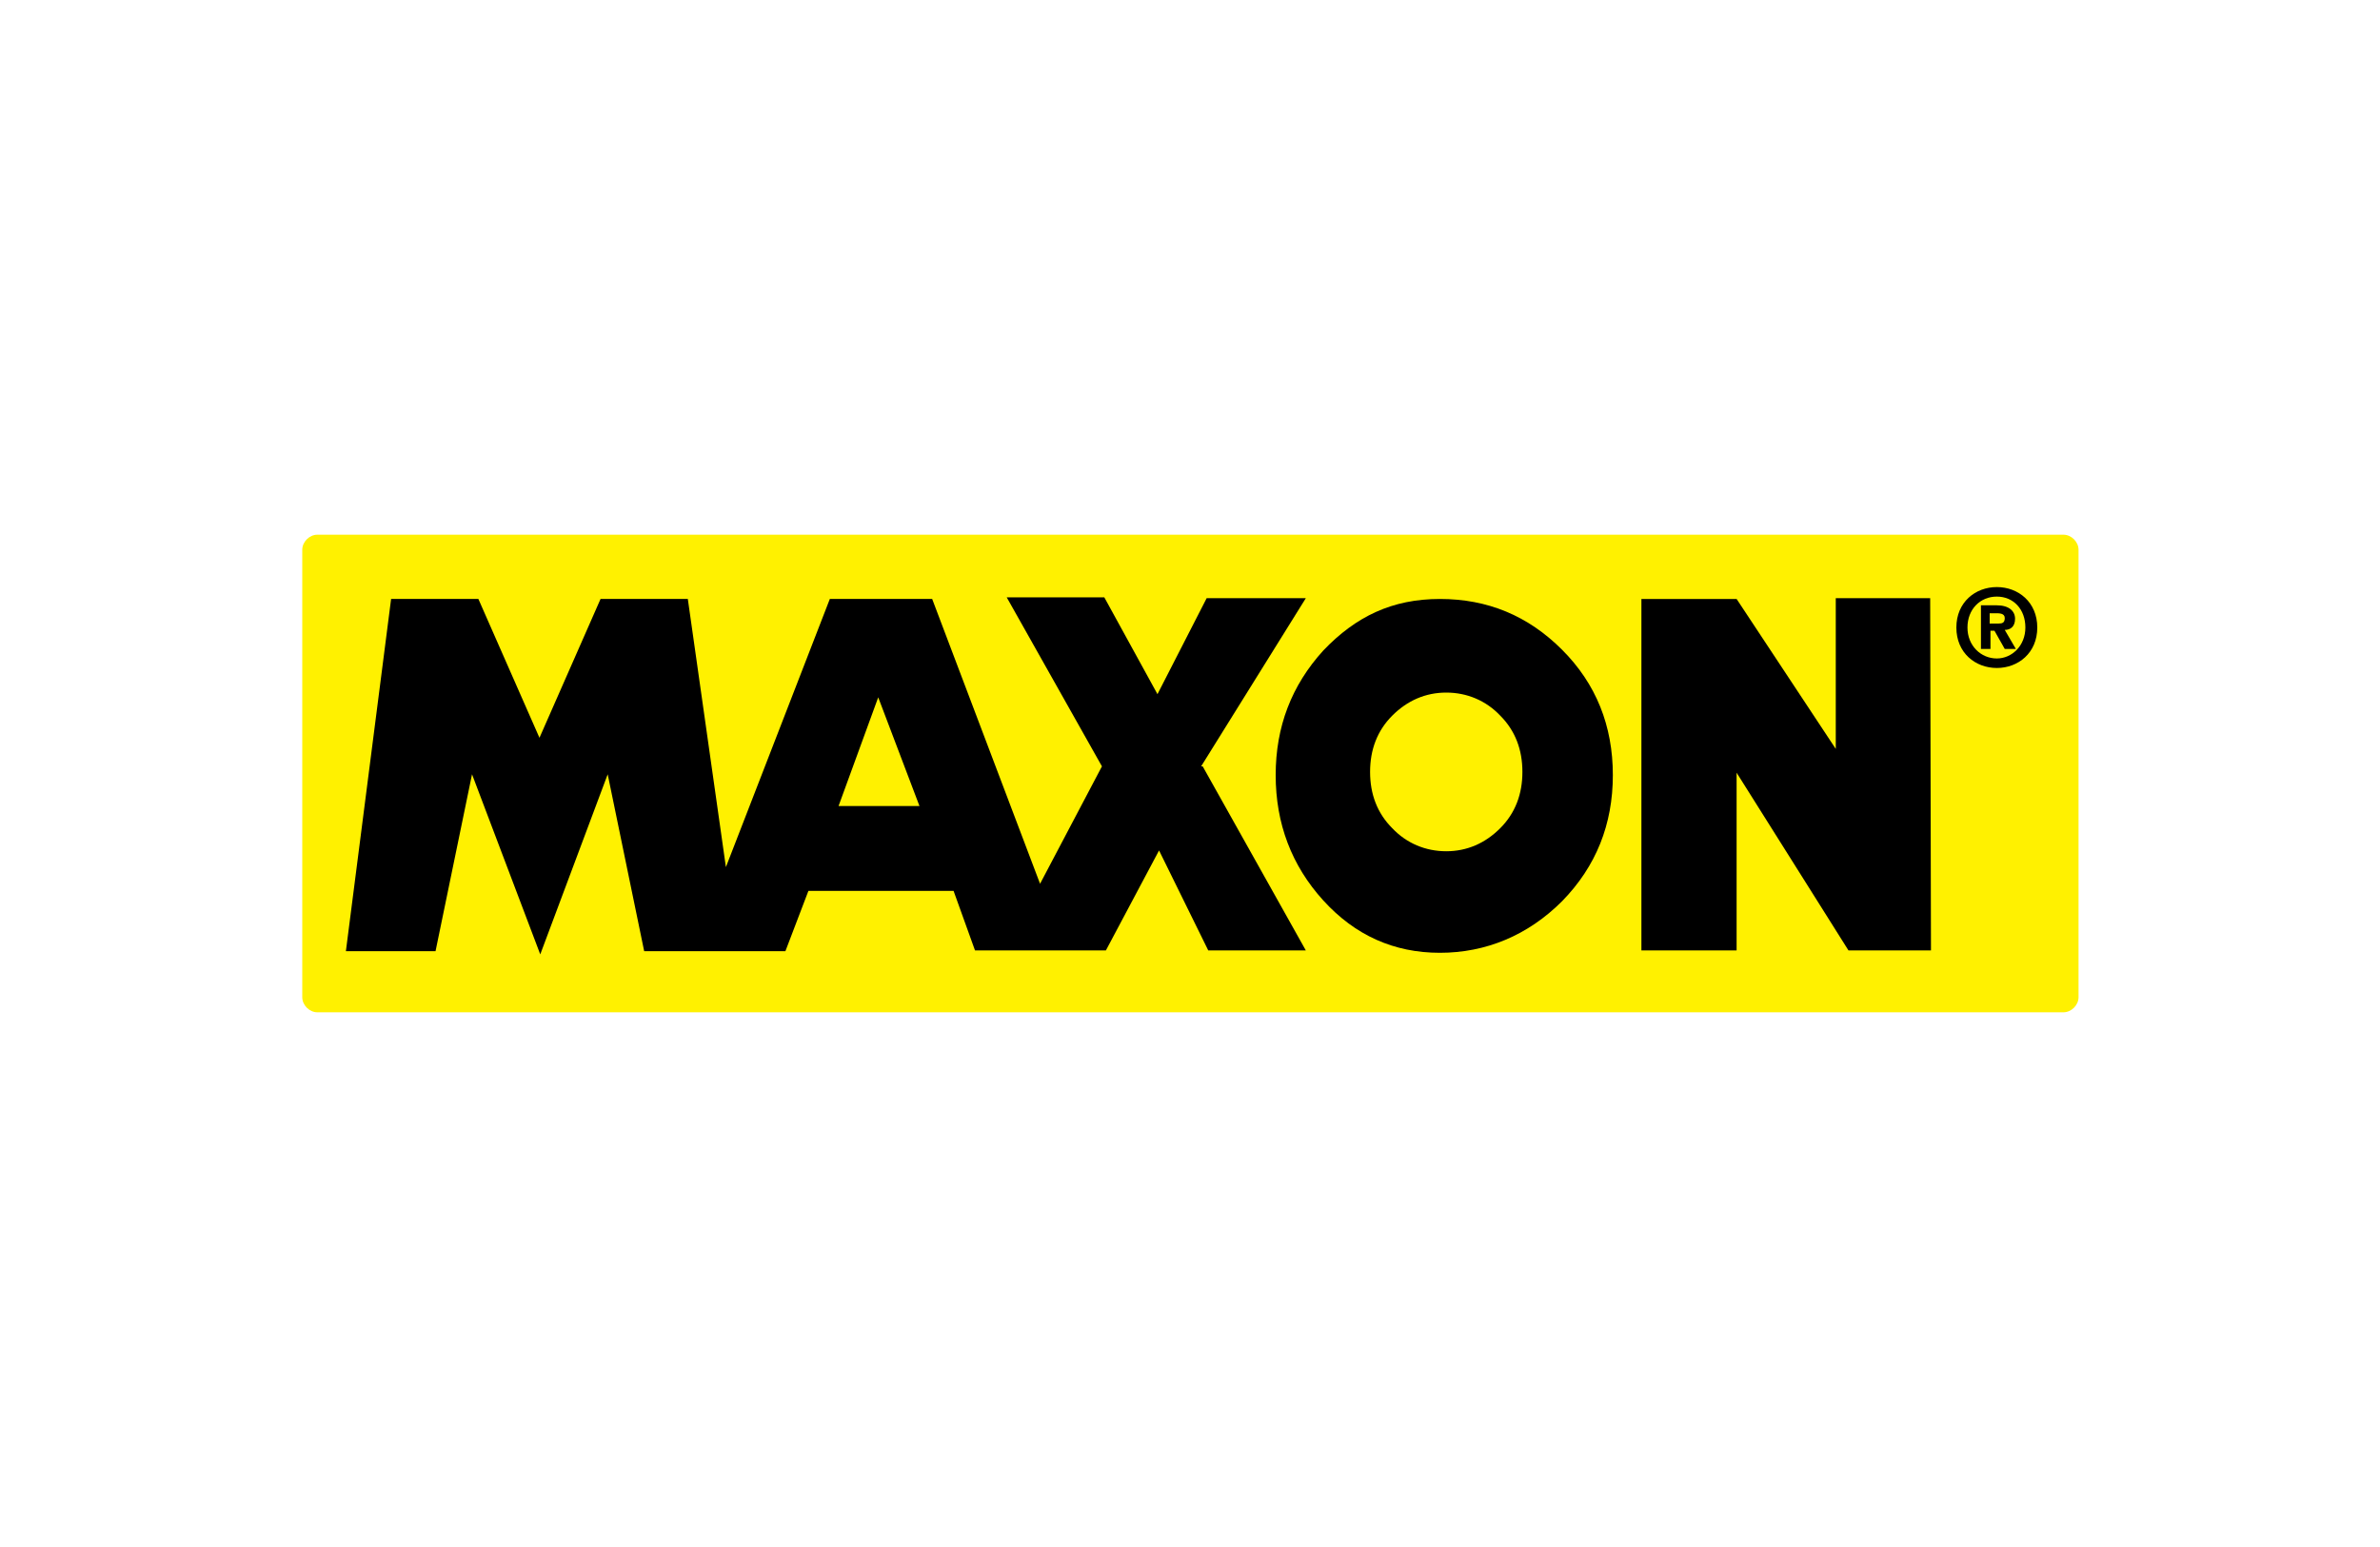
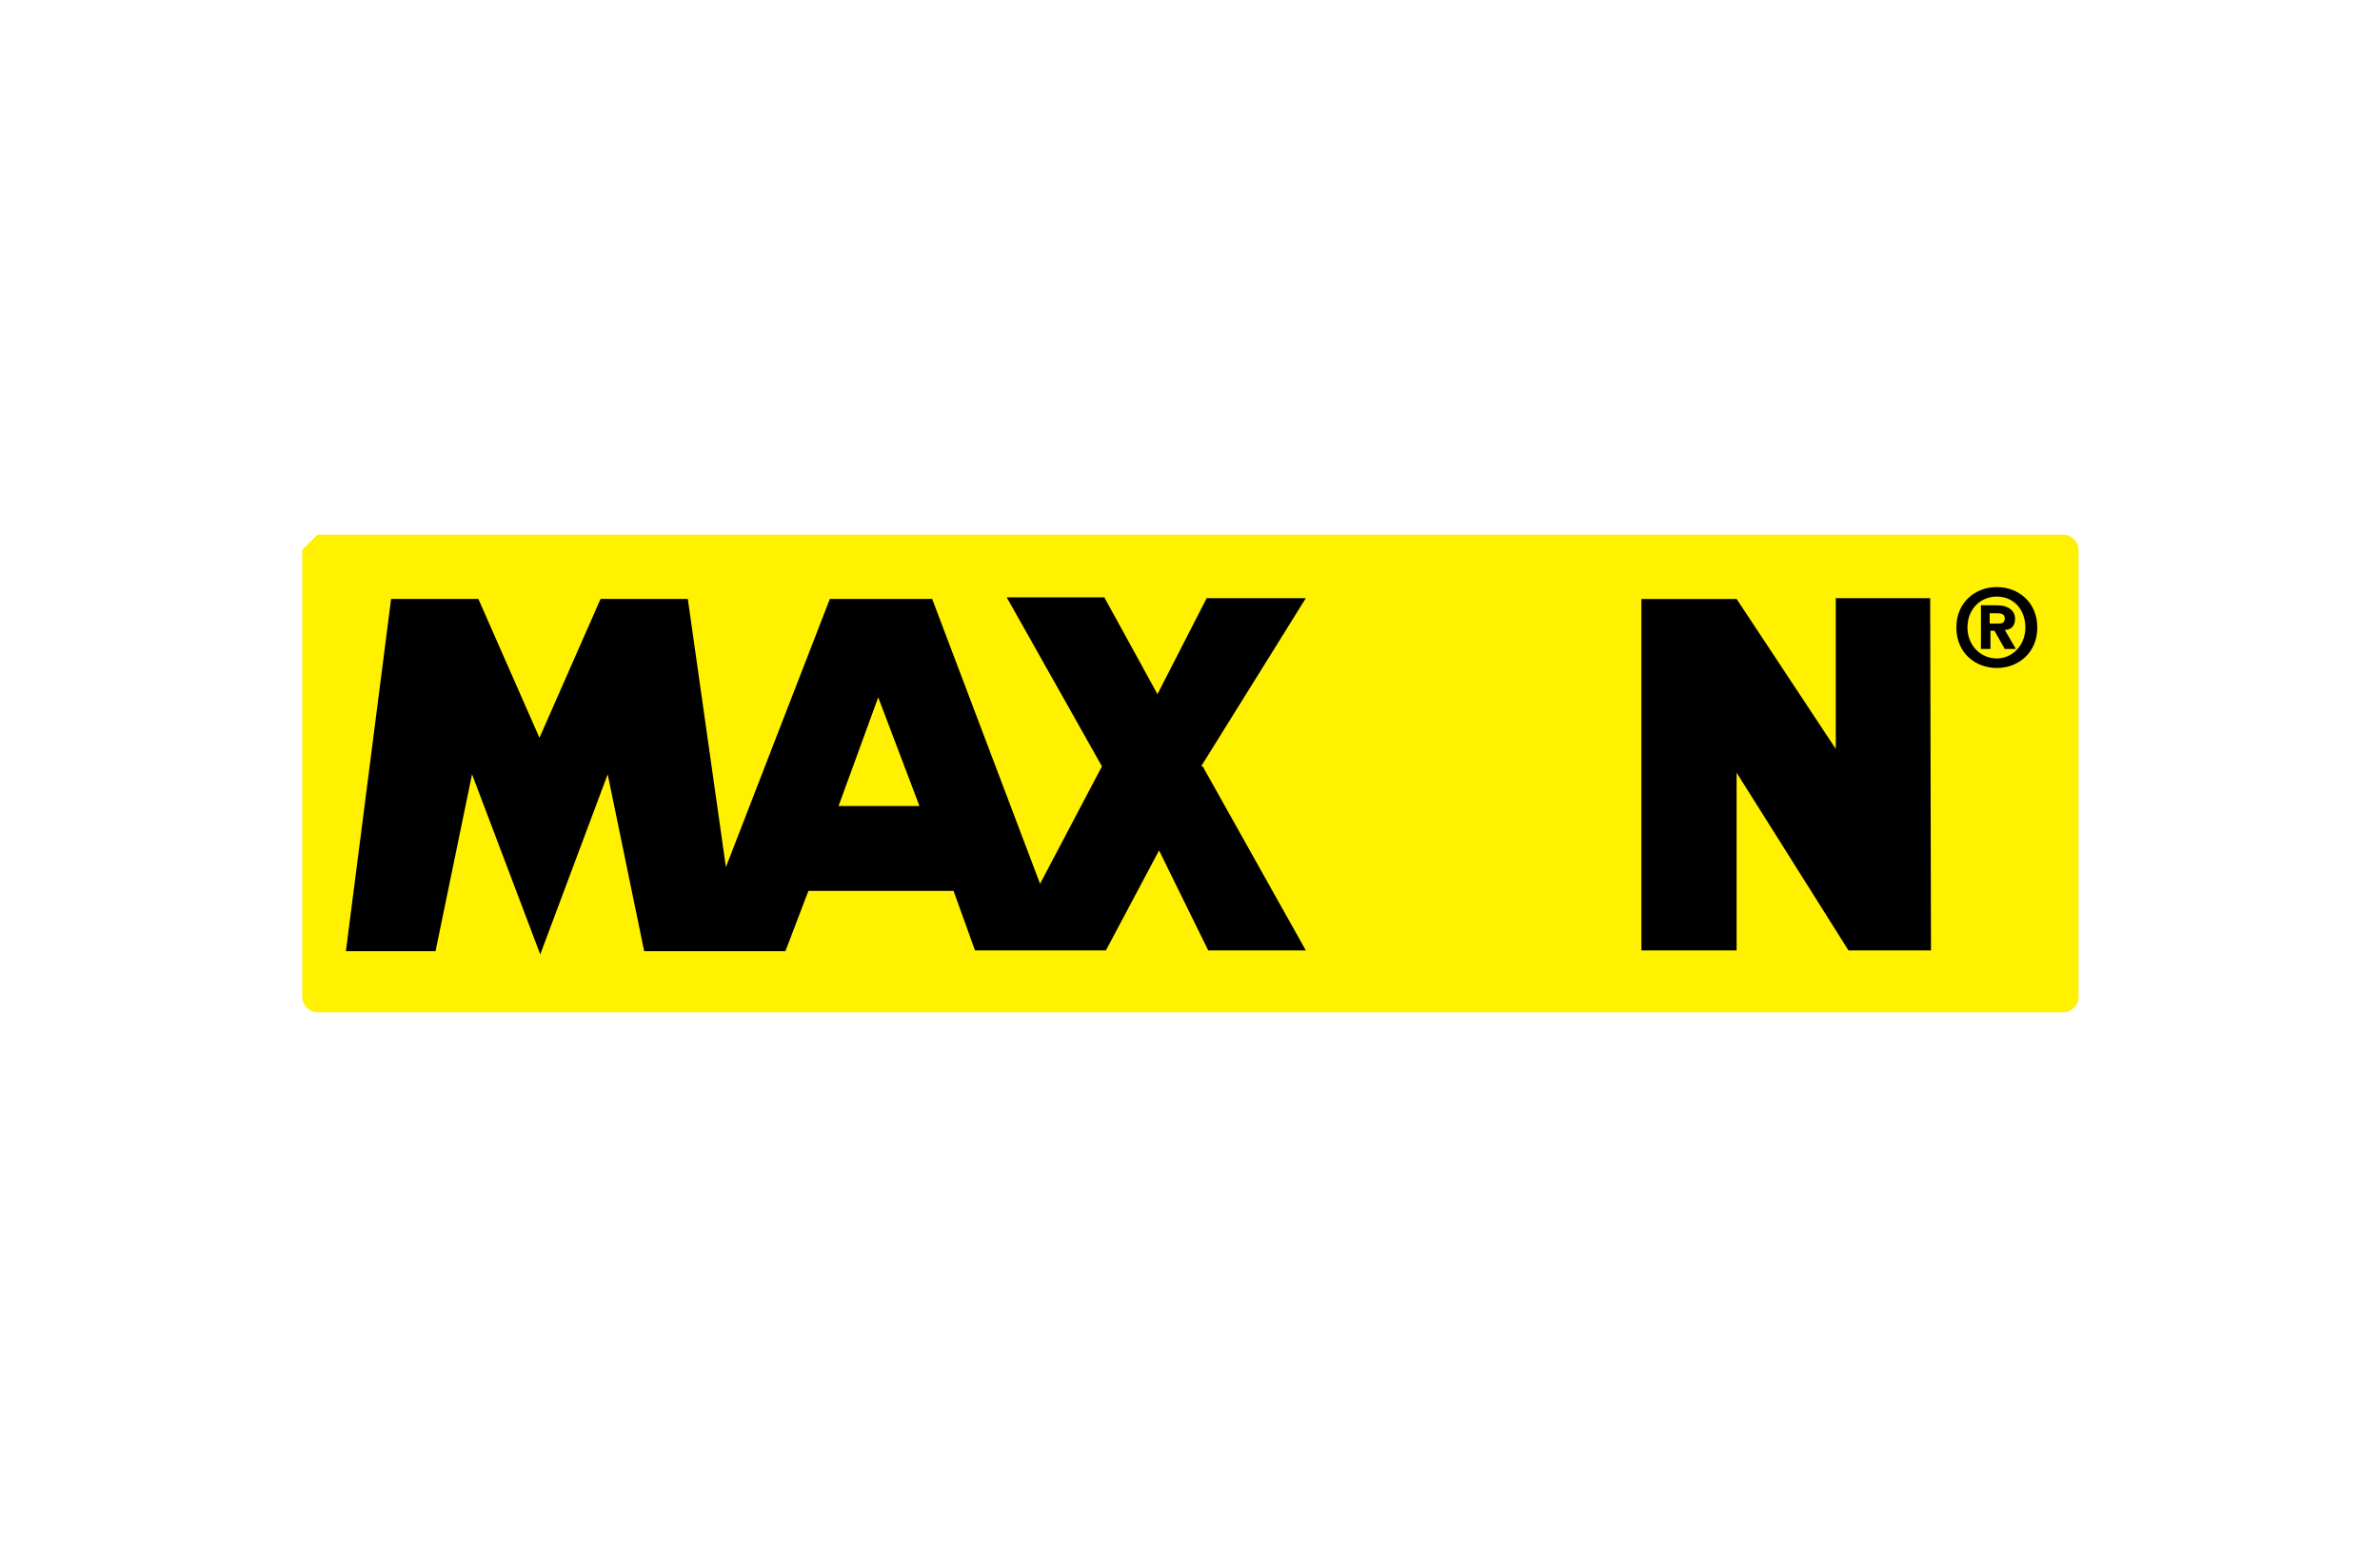
<svg xmlns="http://www.w3.org/2000/svg" id="Layer_1" version="1.1" viewBox="0 0 300 195">
  <defs>
    <style>
      .st0 {
        fill: #fff;
      }

      .st1 {
        fill: #fff100;
      }
    </style>
  </defs>
-   <rect class="st0" width="300" height="195" />
  <g>
-     <path class="st1" d="M40,67.4h220.1c1,0,1.9.9,1.9,1.9v56.4c0,1-.9,1.9-1.9,1.9H40c-1,0-1.9-.9-1.9-1.9v-56.4c0-1,.9-1.9,1.9-1.9Z" />
+     <path class="st1" d="M40,67.4h220.1c1,0,1.9.9,1.9,1.9v56.4c0,1-.9,1.9-1.9,1.9H40c-1,0-1.9-.9-1.9-1.9v-56.4Z" />
    <path d="M105.7,101.6l5-13.7,5.2,13.7h-10.2ZM151.4,96.6l13.2-21.2h-12.5l-6.2,12.1-6.7-12.2h-12.3l12,21.3-7.8,14.8-13.6-35.9h-12.9l-13.1,33.8-4.8-33.8h-11l-7.7,17.5-7.7-17.5h-11l-5.7,44.4h11.3s4.6-22.3,4.6-22.3l8.6,22.7,8.5-22.7,4.6,22.3h6.9s10.9,0,10.9,0l2.9-7.6h18.3l2.7,7.5h10.1c0,0,6.4,0,6.4,0l6.7-12.6,6.2,12.6h12.3l-13-23.2Z" />
-     <path d="M166.8,113.5c4,4.4,8.9,6.6,14.7,6.6s11.1-2.2,15.4-6.5c4.3-4.4,6.4-9.7,6.4-15.9s-2.1-11.5-6.4-15.8c-4.3-4.3-9.4-6.4-15.4-6.4s-10.6,2.2-14.7,6.5c-4,4.4-6,9.6-6,15.7s2,11.4,6,15.8M189.1,90.2c1.9,1.9,2.8,4.3,2.8,7.1s-.9,5.2-2.8,7.1c-1.9,1.9-4.2,2.9-6.8,2.9s-5-1-6.8-2.9c-1.9-1.9-2.8-4.3-2.8-7.1s.9-5.2,2.8-7.1c1.9-1.9,4.2-2.9,6.8-2.9s5,1,6.8,2.9" />
    <polygon points="218.9 119.8 206.9 119.8 206.9 75.5 218.9 75.5 231.4 94.4 231.4 75.4 243.3 75.4 243.4 119.8 233 119.8 218.9 97.4 218.9 119.8" />
    <path d="M255.3,79.1c0,2.3-1.7,3.9-3.6,3.9h0c-2,0-3.7-1.6-3.7-3.9s1.6-3.9,3.7-3.9,3.6,1.6,3.6,3.9M256.8,79.1c0-3.2-2.4-5.1-5.1-5.1s-5.1,1.9-5.1,5.1,2.4,5.1,5.1,5.1,5.1-1.9,5.1-5.1M250.8,79.5h.6l1.3,2.3h1.4l-1.4-2.4c.7,0,1.3-.4,1.3-1.4s-.8-1.7-2.3-1.7h-2v5.5h1.2v-2.3ZM250.8,78.6v-1.3h.8c.4,0,1.1,0,1.1.6s-.3.7-.8.7h-1Z" />
  </g>
</svg>